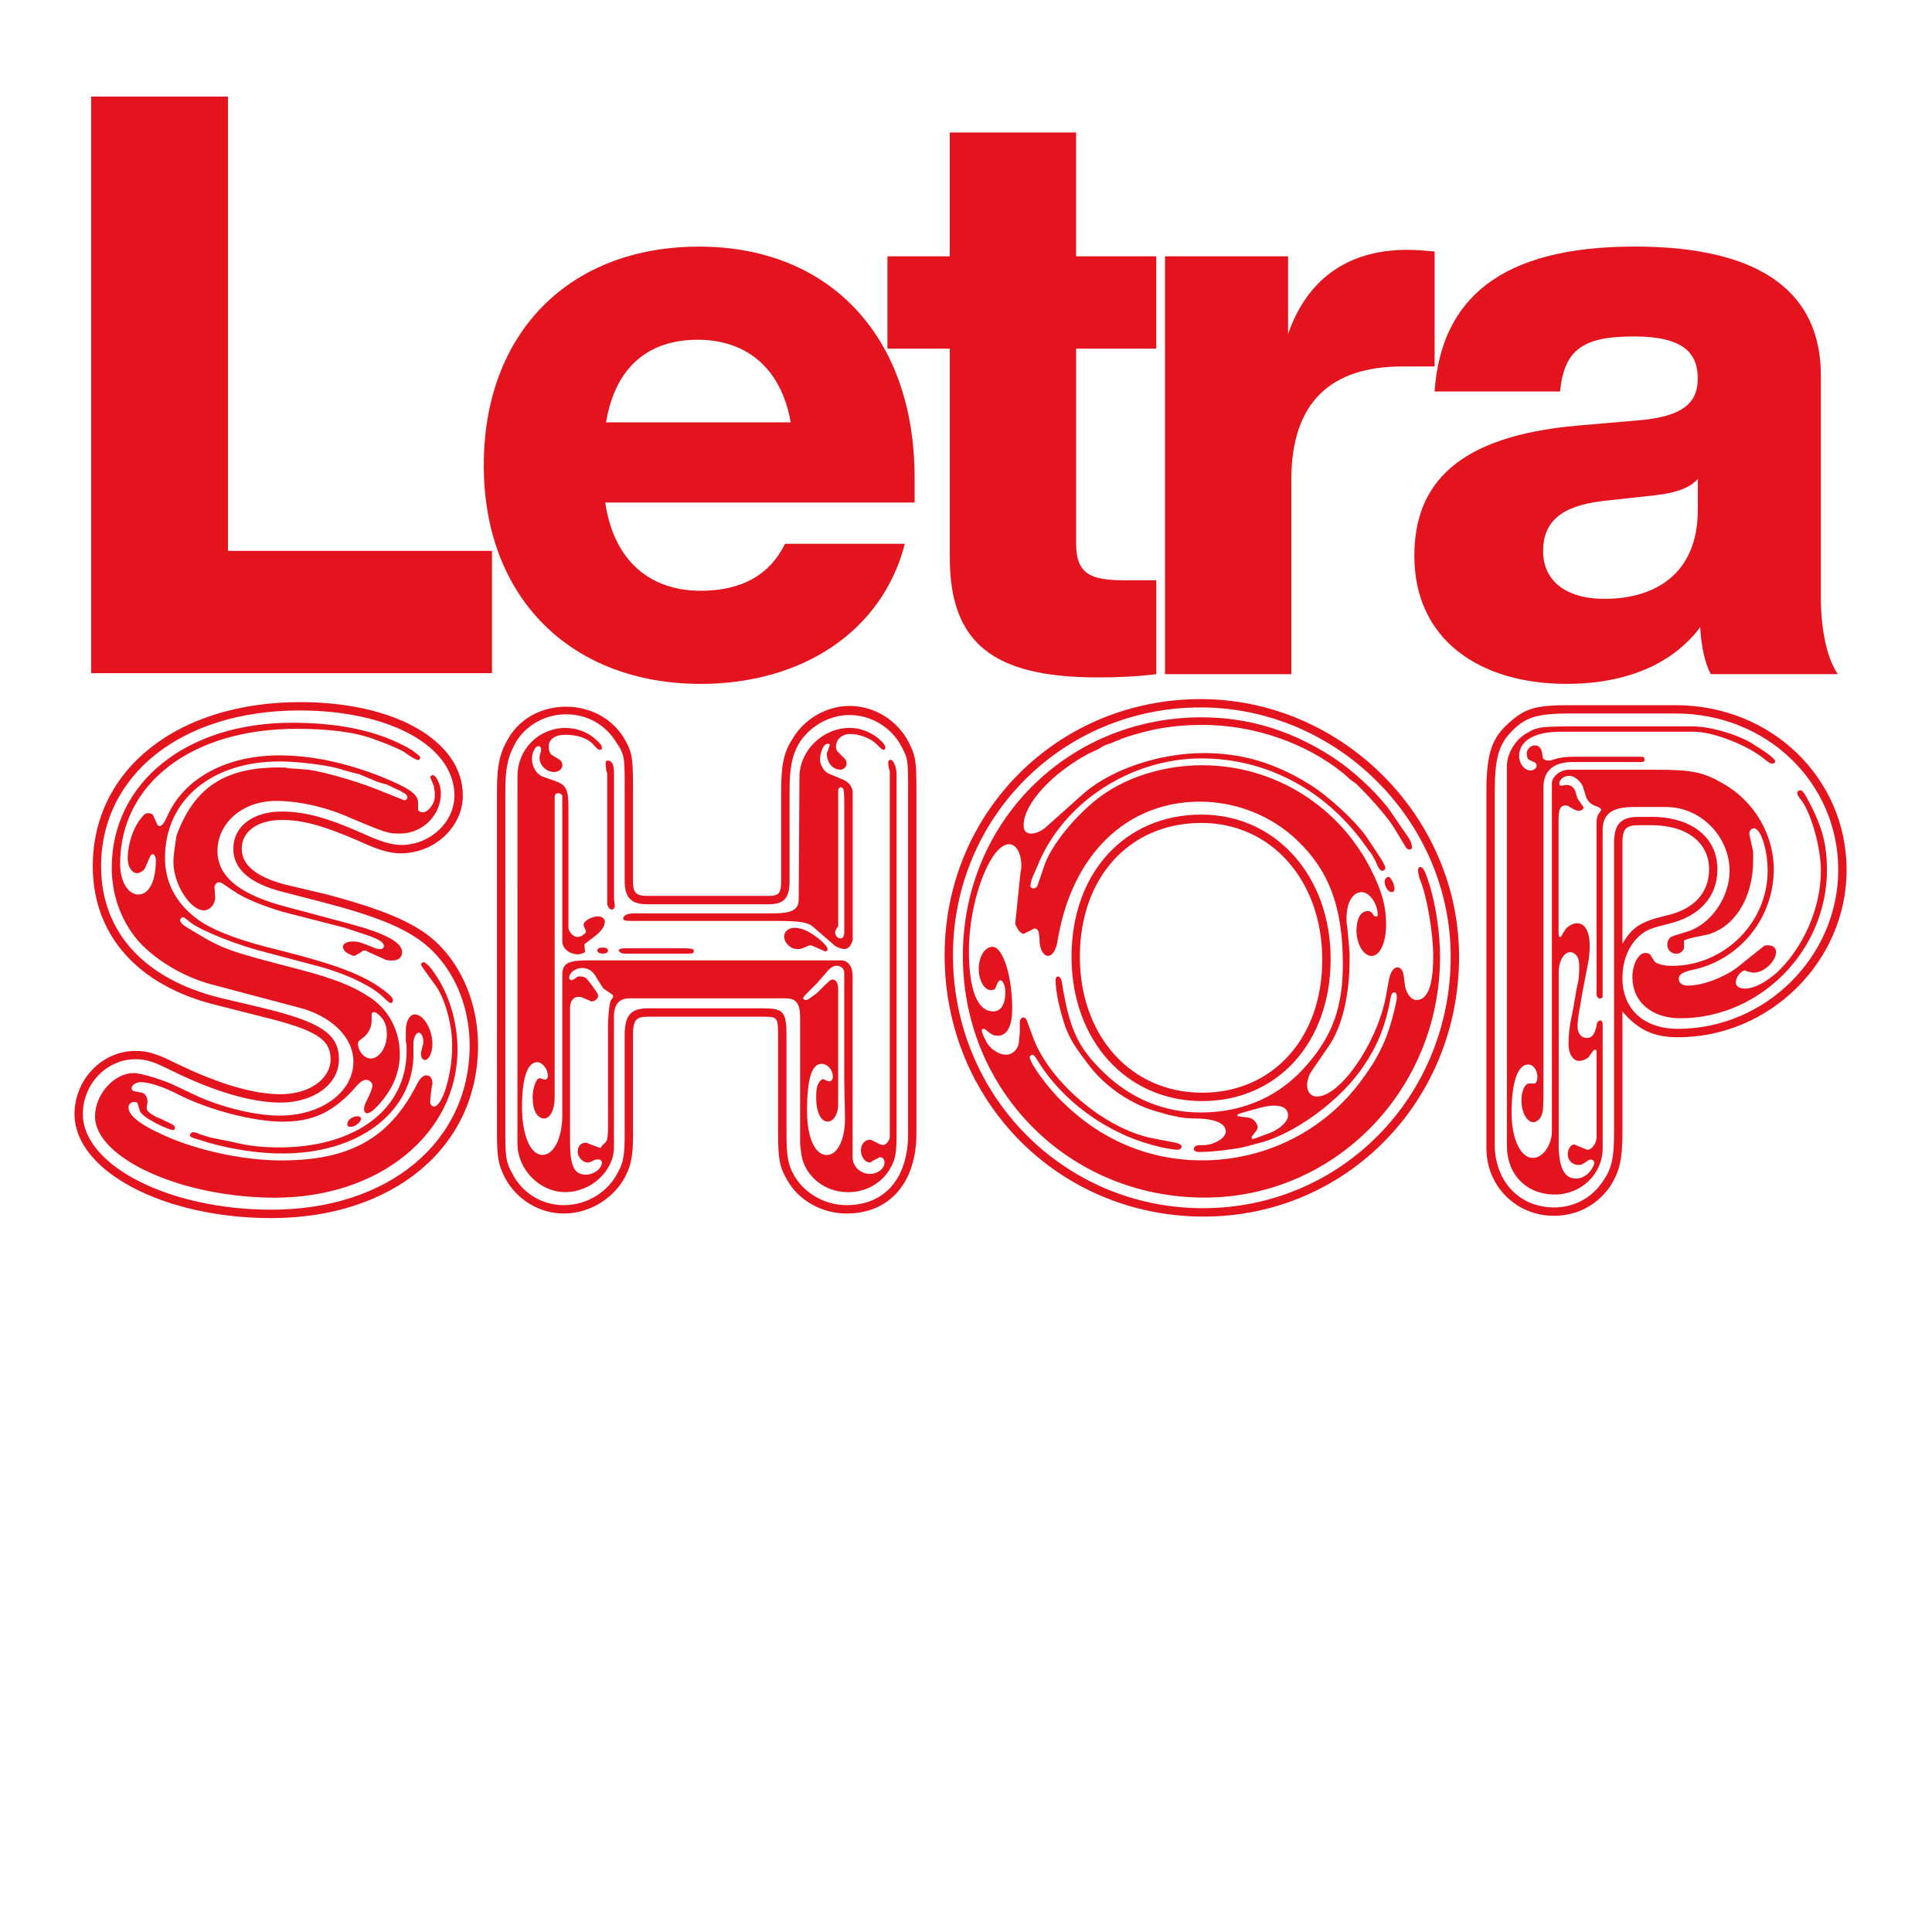
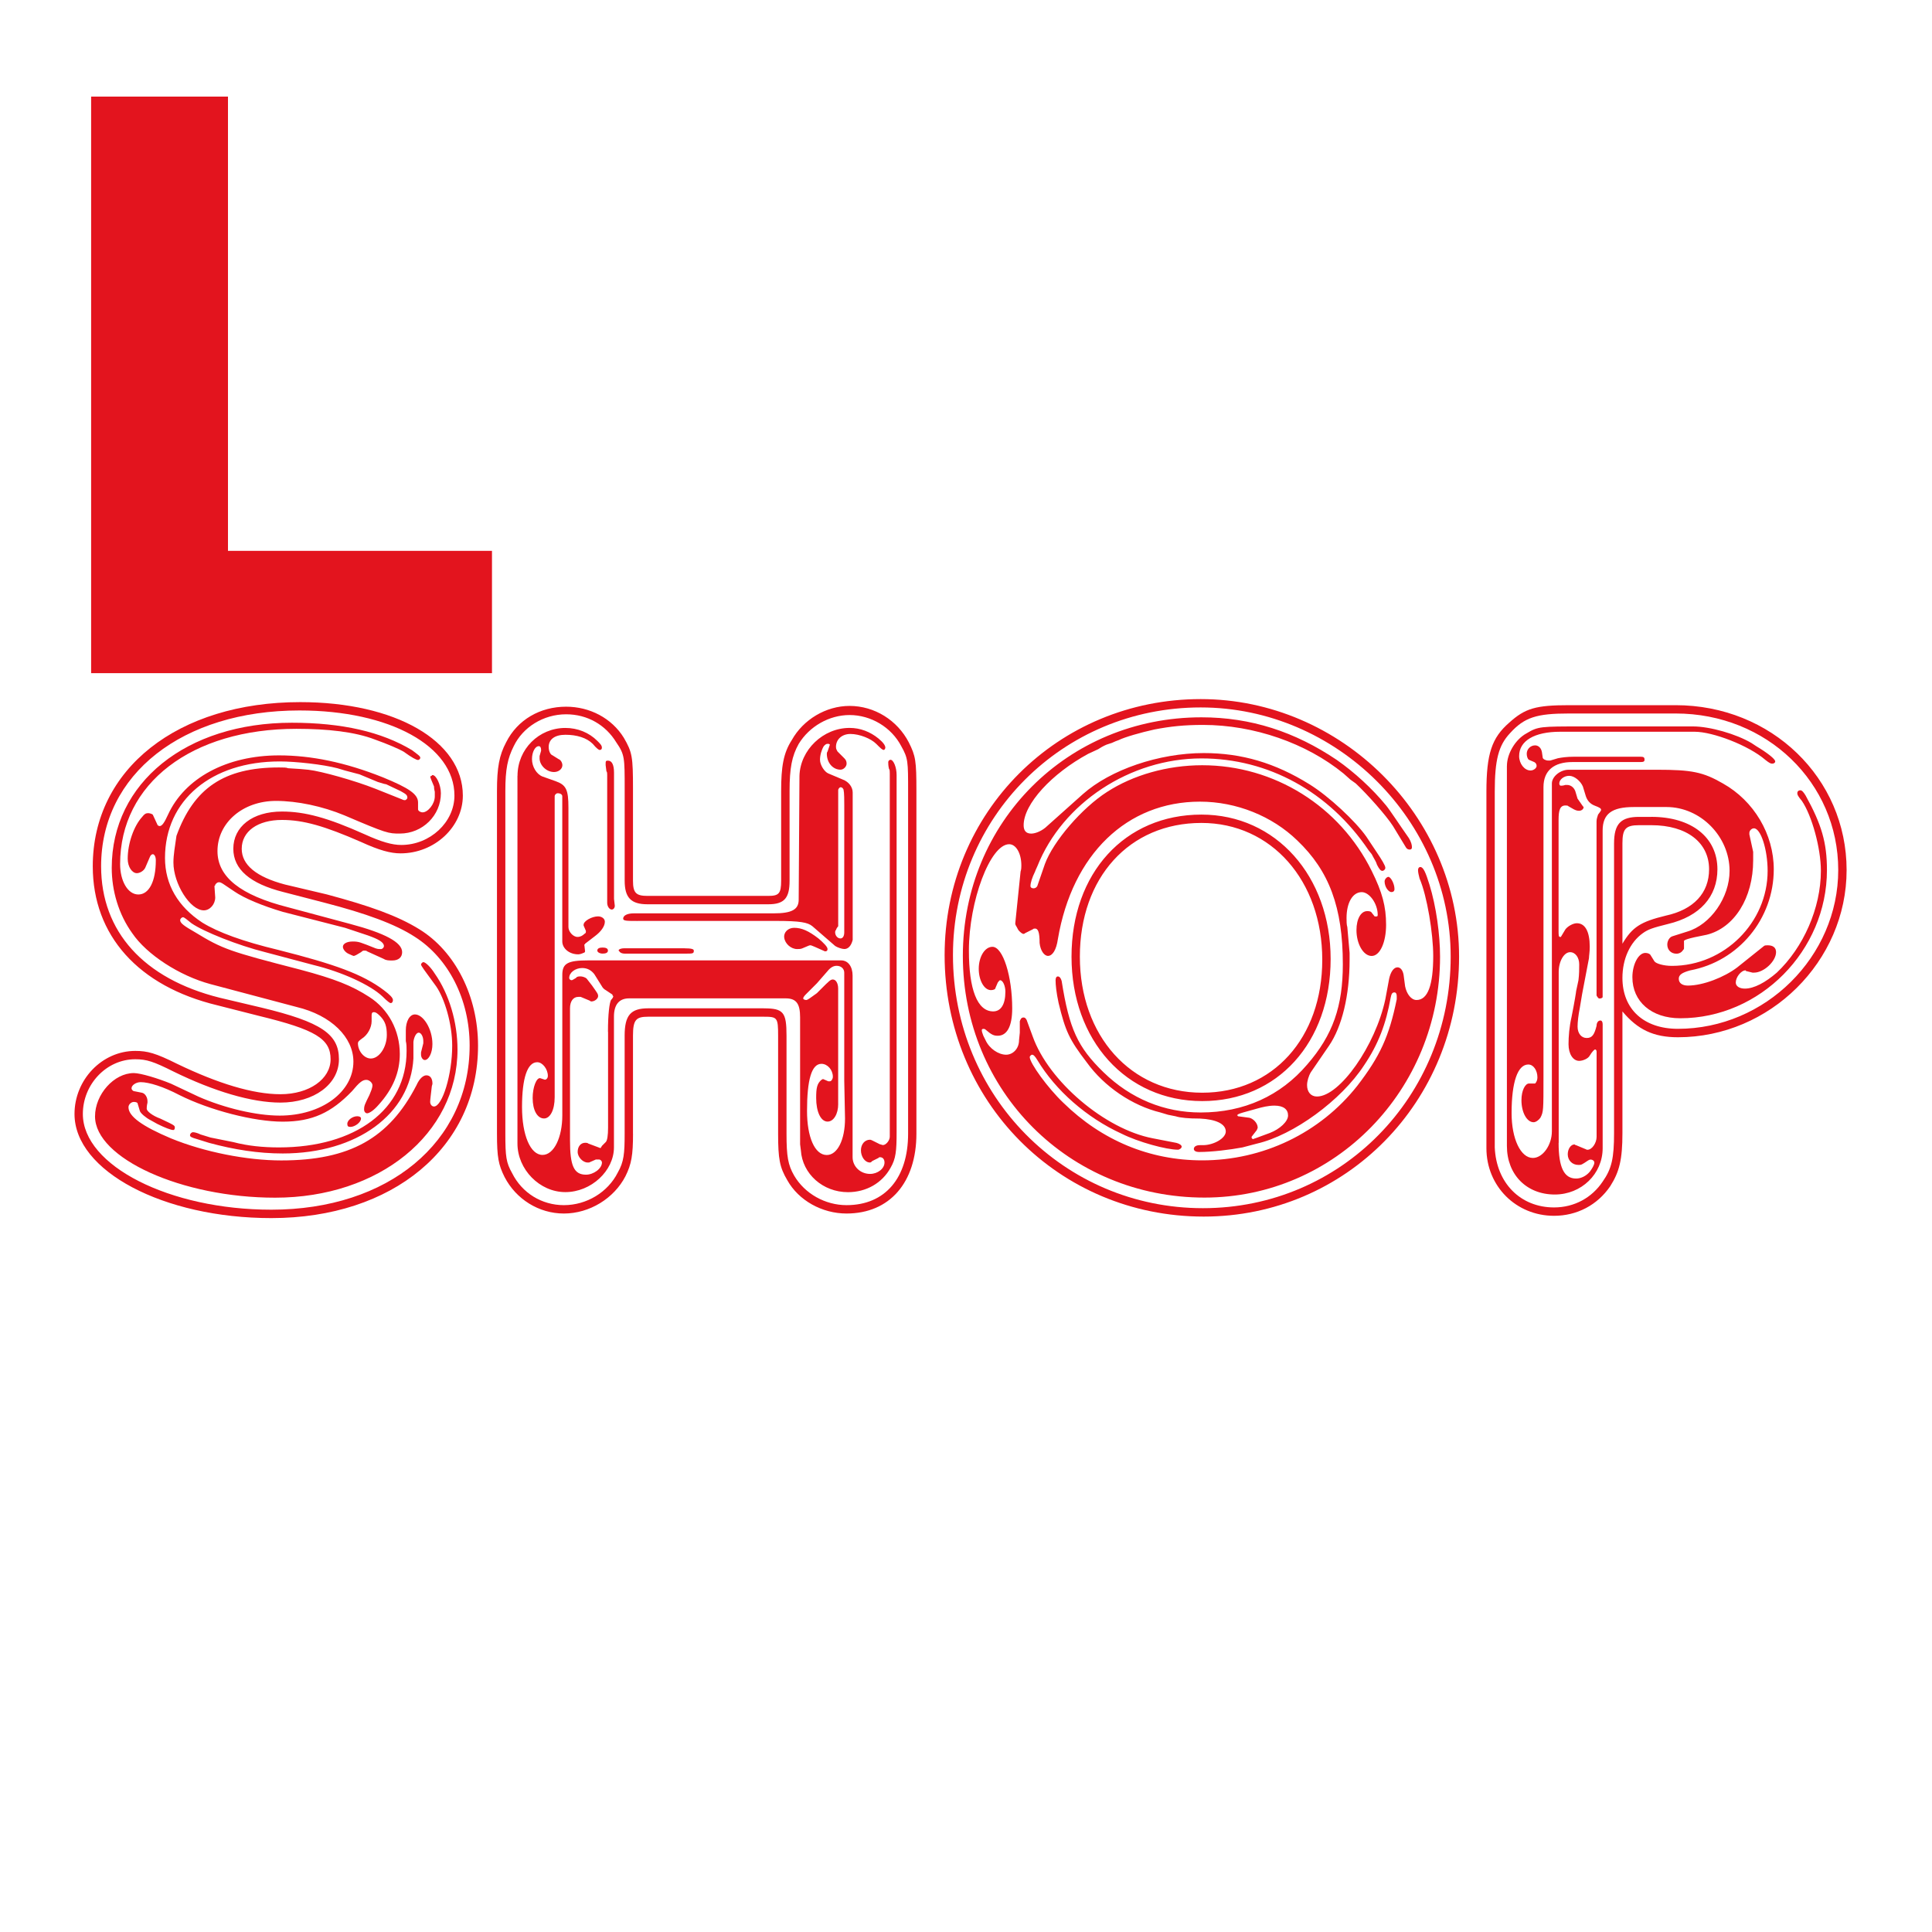
<svg xmlns="http://www.w3.org/2000/svg" version="1.1" id="Layer_1" x="0px" y="0px" viewBox="0 0 600 600" style="enable-background:new 0 0 600 600;" xml:space="preserve">
  <style type="text/css">
	.st0{fill:#E3141E;}
	.st1{fill:none;}
</style>
  <g>
    <g>
      <g>
        <path class="st0" d="M152.79,171.08v37.97H28.3V30h42.5v141.08H152.79z" />
-         <path class="st0" d="M284.03,156.06h-96.07c2.77,18.61,14.33,27.41,29.68,27.41c13.08,0,21.63-5.28,26.15-14.59h37.22     c-7.04,27.41-32.19,43.51-63.37,43.51c-40.24,0-67.4-26.66-67.4-67.9c0-40.99,26.41-67.9,66.9-67.9s66.9,27.92,66.9,71.67V156.06     z M188.21,131.16h57.34c-2.77-16.1-13.08-25.65-28.92-25.65C202.29,105.51,191.23,113.05,188.21,131.16z" />
-         <path class="st0" d="M334.2,108.27v60.61c0,9.56,4.78,11.32,14.84,11.32h10.06v29.17c-6.04,0.75-12.32,1.01-18.11,1.01     c-32.44,0-46.02-10.56-46.02-37.22v-64.88H275.6V79.6h19.36V41.13h39.23V79.6h24.9v28.67H334.2z" />
-         <path class="st0" d="M445.54,78.1v35.71h-10.06c-21.88,0-34.45,10.81-34.45,35.21v60.36h-39.23V79.6h38.23v24.14     c5.53-16.1,17.6-26.15,36.97-26.15C440,77.59,442.77,77.84,445.54,78.1z" />
-         <path class="st0" d="M531.29,209.37c-1.76-3.27-3.02-8.8-3.27-14.59c-8.3,11.07-22.38,17.6-41.5,17.6     c-27.16,0-47.28-13.83-47.28-39.73c0-22.38,13.33-37.22,50.8-40.49l20.37-1.76c11.07-1.26,16.85-4.53,16.85-12.83     c0-7.8-4.28-13.08-19.87-13.08c-15.34,0-21.63,3.77-22.89,17.1h-38.98c2.01-28.67,20.37-45.02,62.12-45.02     c40.74,0,57.84,15.34,57.84,39.99v68.91c0,9.56,1.76,18.86,5.28,23.89H531.29z M527.27,158.32v-9.56     c-2.77,3.02-7.04,4.28-13.08,5.03l-16.1,1.76c-13.33,1.51-18.86,6.54-18.86,15.59s6.79,14.84,19.11,14.84     C513.43,185.98,527.27,178.69,527.27,158.32z" />
      </g>
    </g>
    <rect y="0" class="st1" width="600" height="600" />
  </g>
  <g>
    <path class="st0" d="M84.26,378.29c-33.51,0-61.12-14.63-61.12-32.33c0-10.62,8.5-19.59,18.88-19.59c3.78,0,6.37,0.71,12.98,4.01   c12.74,6.14,23.6,9.44,32.09,9.44c8.97,0,15.58-4.72,15.58-10.86c0-6.37-4.72-9.2-22.18-13.45l-12.98-3.3   c-24.54-5.9-38.7-21.71-38.7-43.19c0-30.21,26.43-50.97,64.43-50.97c29.5,0,50.5,12.04,50.5,29.03c0,9.68-8.73,17.94-19.35,17.94   c-3.07,0-6.61-0.94-12.27-3.54c-11.33-4.96-17.94-6.84-24.54-6.84c-7.55,0-12.51,3.54-12.51,8.97c0,4.96,4.48,8.73,13.45,11.09   l12.98,3.07c13.22,3.54,21.95,6.61,28.79,10.86c11.09,6.84,18.17,20.77,18.17,36.11C148.45,356.34,122.02,378.29,84.26,378.29z    M87.56,252.03c7.08,0,14.16,1.89,25.72,7.08c5.19,2.36,8.5,3.3,11.33,3.3c8.97,0,16.52-7.08,16.52-15.34   c0-15.34-20.06-26.43-48.14-26.43c-36.34,0-61.59,19.82-61.59,48.38c0,20.29,13.22,34.93,36.81,40.83l12.98,3.07   c18.64,4.48,24.07,8.26,24.07,16.05c0,7.79-7.79,13.45-18.17,13.45c-8.97,0-20.77-3.54-33.28-9.68c-6.14-3.07-8.26-3.78-11.8-3.78   c-8.97,0-16.28,7.79-16.28,16.99c0,16.05,26.9,29.73,58.53,29.73c36.34,0,61.59-21,61.59-50.97c0-14.4-6.61-27.14-16.99-33.75   c-6.14-4.01-15.34-7.32-28.08-10.62l-12.74-3.3c-10.38-2.6-15.58-7.08-15.58-13.45C72.46,256.75,78.36,252.03,87.56,252.03z    M86.62,238.34c1.42,0,2.36,0,2.83,0.24l3.78,0.24l2.6,0.24c4.01,0.47,14.16,3.3,20.77,5.9l8.26,3.3c0.47,0.24,0.71,0.24,0.94,0.24   c0.24,0,0.71-0.47,0.71-0.71c0-0.94-0.47-1.18-2.12-2.12l-4.48-2.12c-0.24,0-1.18-0.24-2.6-0.71l-5.66-2.36l-4.48-1.18l-2.36-0.71   c-4.48-1.18-12.98-2.12-17.94-2.12c-21.24,0-35.63,12.04-35.63,29.97c0,8.26,4.01,15.1,11.56,20.06c4.96,3.07,12.74,5.9,23.6,8.5   c17.7,4.48,26.2,7.55,32.8,12.51c1.89,1.42,2.83,2.36,2.83,3.07c0,0.47-0.24,0.94-0.71,0.94c-0.24,0-0.94-0.47-2.6-2.12   c-3.78-3.54-12.51-7.55-21.24-9.68l-15.1-4.01c-8.5-2.12-19.12-6.37-22.89-8.97c-1.42-1.18-2.36-1.89-2.6-1.89   c-0.47,0-0.94,0.47-0.94,0.94c0,0.94,1.42,1.89,4.72,3.78c8.5,5.19,10.62,5.9,32.57,11.56c10.62,2.83,16.05,4.96,21.48,8.5   c5.9,3.78,9.44,10.38,9.44,17.7c0,5.66-2.12,10.86-6.61,15.81c-1.42,1.65-2.83,2.6-3.54,2.6c-0.47,0-0.94-0.47-0.94-1.18   c0-1.18,0.24-1.65,1.65-4.48c0.47-1.18,0.94-2.12,0.94-3.07c0-0.71-0.94-1.65-1.89-1.65c-1.18,0-2.12,0.71-4.48,3.54   c-6.37,6.61-12.27,9.44-21.48,9.44c-8.97,0-22.66-3.54-32.09-8.26c-4.96-2.6-9.44-4.01-12.04-4.01c-1.42,0-2.83,0.94-2.83,1.89   c0,0.47,0.47,0.94,0.94,0.94l2.36,0.47c0.94,0.24,1.65,1.42,1.65,2.6c0,0,0,0.24,0,0.47c-0.24,0.94-0.24,1.65-0.24,1.89   c0,0.71,1.65,2.12,4.25,3.07c4.48,2.12,4.48,2.12,4.48,2.83c0,0.47-0.24,0.71-0.47,0.71c-0.71,0-2.6-0.71-4.96-1.89l-2.12-1.18   c-1.42-0.71-3.07-2.12-3.3-2.83l-0.71-2.36c0-0.24-0.47-0.47-1.18-0.47s-1.65,0.71-1.65,1.65c0,2.83,4.25,5.9,13.21,9.68   c10.38,4.25,23.6,6.84,34.22,6.84c21.24,0,33.51-6.84,42.01-23.36c0.94-2.12,2.12-3.07,3.07-3.07c1.18,0,1.89,0.94,1.89,2.6   c0,0.24-0.24,0.71-0.24,1.18c-0.24,2.12-0.47,3.78-0.47,4.48s0.47,1.42,1.18,1.42c2.6,0,5.66-9.91,5.66-18.88   c0-6.84-2.36-14.63-4.96-18.41c-3.78-5.19-4.72-6.37-4.72-6.84c0-0.24,0.47-0.71,0.71-0.71c0.71,0,2.36,1.65,3.54,3.54   c4.48,6.37,7.08,15.1,7.08,23.6c0,26.2-24.31,46.02-56.64,46.02c-29.03,0-55.93-12.27-55.93-25.25c0-6.84,5.9-13.45,12.04-13.45   c2.12,0,7.55,1.65,11.56,3.3l8.5,4.01c8.02,3.54,17.94,5.9,25.25,5.9c12.98,0,22.89-7.32,22.89-16.76c0-7.55-6.84-14.4-17.7-16.99   l-26.67-7.08c-9.68-2.6-19.82-9.2-24.31-15.81c-4.25-5.9-6.37-13.22-6.37-20.3c0-26.43,23.13-45.07,55.93-45.07   c15.58,0,27.85,2.83,37.29,8.5c1.89,1.42,2.6,1.89,2.6,2.36s-0.47,0.71-0.71,0.71c-0.47,0-1.89-0.71-4.48-2.6   c-1.18-0.71-4.96-2.36-8.97-3.78c-6.14-2.36-14.63-3.3-24.31-3.3c-32.57,0-54.75,16.99-54.75,42.01c0,5.19,2.36,9.44,5.66,9.44   s5.43-4.01,5.43-10.62c0-1.18-0.47-1.89-0.94-1.89c-0.24,0-0.71,0.24-0.94,0.94l-1.42,3.3c-0.47,0.94-1.65,1.65-2.6,1.65   c-1.42,0-2.83-1.89-2.83-4.48c0-4.72,1.89-10.15,4.48-12.98c0.71-0.94,1.18-1.18,1.89-1.18c0.47,0,1.18,0.24,1.42,0.47l1.42,3.07   c0,0.24,0.47,0.47,0.71,0.47c0.71,0,1.42-0.94,2.6-3.54c5.19-11.33,18.17-18.41,34.46-18.41c9.91,0,20.53,2.12,32.33,6.84   c8.02,3.3,10.86,5.19,10.86,7.79v2.12c0,0.47,0.71,0.94,1.42,0.94c1.65,0,3.78-2.6,3.78-4.96c0-0.47,0-0.94,0-1.42   c-0.24-0.94-0.24-1.42-0.24-1.65c-0.71-1.65-1.18-2.83-1.18-3.07c0,0,0.24-0.24,0.47-0.24c0-0.24,0.24-0.24,0.24-0.24   c1.18,0,2.6,3.07,2.6,5.66c0,6.84-5.66,12.51-12.74,12.51c-3.54,0-4.01,0-17.23-5.66c-6.84-2.83-14.63-4.48-21.24-4.48   c-10.38,0-18.17,6.84-18.17,15.58c0,8.02,7.08,13.69,21.95,17.46l19.35,5.19c10.62,2.83,16.05,5.66,16.05,8.73   c0,1.65-1.18,2.6-3.07,2.6c-0.94,0-1.89,0-2.6-0.47l-5.19-2.36c-0.24-0.24-0.47-0.24-0.94-0.24c-0.24,0-0.47,0-0.94,0.47   c-1.18,0.71-1.89,1.18-2.36,1.18c0,0-0.71-0.24-1.65-0.71c-0.94-0.47-1.65-1.42-1.65-2.12c0-0.94,1.18-1.65,3.07-1.65   c1.89,0,2.36,0.24,7.08,2.12c0.71,0.24,1.18,0.24,1.65,0.24c0.47,0,0.94-0.47,0.94-0.94c0-1.18-1.65-2.12-4.96-3.3l-7.08-2.36   l-19.35-4.96c-6.37-1.89-12.04-4.25-15.1-6.37c-3.54-2.36-4.01-2.83-4.72-2.83c-0.47,0-0.71,0.24-0.94,0.47   c-0.24,0.24-0.24,0.24-0.24,0.47c-0.24,0.24-0.24,0.24-0.24,0.24l0.24,3.54c0,2.12-1.65,4.01-3.54,4.01   c-4.25,0-9.44-8.26-9.44-14.87c0-2.36,0.47-4.96,0.94-8.26C60.19,244.72,69.63,238.34,86.62,238.34z M59.95,351.62   c0.47,0,1.42,0.24,2.36,0.71c0.71,0.24,1.65,0.47,3.07,0.94l7.08,1.42c4.48,1.18,9.2,1.65,14.16,1.65   c23.83,0,39.65-11.8,39.65-29.97c0-0.94,0-2.12-0.24-3.07v-2.36c0-0.24,0-0.71,0-0.94c0-2.83,1.18-4.96,2.83-4.96   c2.6,0,5.43,4.48,5.43,9.2c0,2.83-1.18,4.96-2.36,4.96c-0.71,0-1.18-0.94-1.18-1.65c0-0.24,0-0.47,0-0.71l0.71-2.83   c0-0.24,0-0.47,0-0.71c0-1.42-0.71-2.6-1.42-2.6s-1.42,1.18-1.65,2.83v5.19c-0.94,17.23-17.46,29.5-40.59,29.5   c-7.55,0-15.1-1.18-22.89-3.3l-3.78-1.18c-1.65-0.47-2.12-0.71-2.12-1.18S59.48,351.62,59.95,351.62z M107.86,349.02   c0-1.18,1.65-2.36,3.07-2.36c0.71,0,1.18,0.24,1.18,0.71c0,1.18-1.89,2.6-3.3,2.6C108.1,349.97,107.86,349.73,107.86,349.02z    M120.13,321.41c0-2.6-0.47-4.25-2.12-5.9c-0.94-0.94-1.42-1.18-1.89-1.18c-0.47,0-0.71,0.24-0.71,0.94c0,0,0,0.24,0,0.47   c0,0.47,0,0.94,0,1.42c0,1.89-1.18,4.25-3.07,5.43c-0.94,0.71-1.18,0.94-1.18,1.42c0,2.36,1.89,4.72,4.01,4.72   C117.77,328.73,120.13,325.19,120.13,321.41z" />
    <path class="st0" d="M196.59,352.09c0,6.61-0.47,9.44-2.36,13.22c-3.54,6.84-11.09,11.56-19.12,11.56   c-7.79,0-14.87-4.48-18.41-11.33c-1.89-3.78-2.36-6.14-2.36-13.45V245.66c0-7.32,0.71-11.09,2.83-15.1   c3.54-7.08,10.62-11.09,18.64-11.09c7.32,0,14.16,3.54,17.94,9.68c2.6,4.48,2.83,5.9,2.83,15.81v28.55c0,3.78,0.94,4.72,4.48,4.72   h37.52c3.3,0,4.01-0.71,4.01-4.72v-27.85c0-7.55,0.71-11.8,3.3-15.81c3.54-6.37,10.62-10.62,17.94-10.62   c7.79,0,14.87,4.48,18.41,11.33c2.12,4.25,2.36,5.66,2.36,15.1v106.43c0,15.1-8.26,24.78-21.71,24.78   c-7.55,0-14.87-4.01-18.41-10.38c-2.36-4.01-2.83-6.61-2.83-14.4v-30.44c0-5.66-0.24-5.9-4.48-5.9h-35.87   c-3.78,0-4.72,0.94-4.72,5.9V352.09z M237.18,313.15c6.14,0,7.08,1.18,7.08,8.5v30.44c0,7.08,0.47,9.68,2.36,12.98   c3.3,5.66,9.68,9.2,16.28,9.2c12.04,0,19.12-8.5,19.12-22.18V245.66c0-9.2,0-10.15-2.12-13.92c-3.07-5.9-9.44-9.68-16.05-9.68   c-6.37,0-12.51,3.54-15.81,8.97c-2.12,3.78-2.83,7.55-2.83,14.63v27.85c0,5.43-1.65,7.32-6.61,7.32h-37.52   c-5.19,0-7.08-2.12-7.08-7.32v-28.55c0-9.68,0-10.62-2.6-14.4c-3.3-5.43-8.97-8.73-15.58-8.73c-7.08,0-13.45,4.01-16.28,9.91   c-1.89,3.78-2.6,7.08-2.6,13.92v106.43c0,7.08,0.24,8.97,2.12,12.27c3.07,6.14,9.2,9.91,16.05,9.91c7.08,0,13.69-4.01,16.76-10.15   c1.89-3.3,2.12-5.9,2.12-12.04v-30.44c0-6.37,1.89-8.5,7.32-8.5H237.18z M160.72,240.94c0-8.26,6.61-14.87,14.87-14.87   c3.78,0,7.32,1.42,9.91,4.01c0.94,0.94,1.42,1.42,1.42,2.12c0,0.47-0.24,0.71-0.71,0.71c-0.24,0-0.94-0.47-2.12-1.89   c-1.89-1.89-4.96-2.83-8.5-2.83c-3.3,0-5.19,1.42-5.19,3.78c0,1.18,0.47,2.36,1.18,2.6l1.89,1.18c0.71,0.24,1.18,1.18,1.18,1.89   c0,1.18-1.18,2.12-2.6,2.12c-2.36,0-4.48-2.12-4.48-4.25c0-0.24,0-0.47,0-0.71l0.47-1.65c0,0,0,0,0-0.24   c0-0.71-0.24-1.18-0.71-1.18c-1.18,0-2.12,1.89-2.12,4.01c0,2.36,1.42,4.72,3.3,5.43l4.01,1.42c3.3,1.18,4.01,2.6,4.01,8.26v37.05   c0,1.42,1.42,3.07,2.83,3.07c0.94,0,1.65-0.47,2.12-0.94c0.47-0.24,0.47-0.47,0.47-0.71v-0.24l-0.71-1.65c0,0,0,0,0-0.24   c0-1.18,2.6-2.6,4.48-2.6c1.18,0,2.12,0.71,2.12,1.65c0,1.42-1.18,3.07-3.07,4.48l-3.07,2.36c0,0.24-0.24,0.24-0.24,0.24l0.24,2.12   c0,0.24-0.24,0.47-0.47,0.47c-0.47,0.24-1.18,0.47-1.65,0.47c-2.83,0-4.96-1.89-4.96-4.01v-45.08c0-0.47-0.47-0.94-1.42-0.94   c-0.47,0-0.94,0.47-0.94,0.94v93.45c0,4.01-1.42,6.61-3.3,6.61c-2.12,0-3.54-2.6-3.54-6.37c0-3.3,1.18-6.37,2.36-6.14l1.42,0.47   c0.47,0,0.94-0.47,0.94-1.18c0-2.12-1.65-4.25-3.3-4.25c-3.07,0-4.72,4.96-4.72,13.92c0,8.73,2.6,14.87,6.37,14.87   c3.54,0,6.14-5.43,6.14-12.27v-43.66c0-3.54,1.65-4.48,8.02-4.48h78.59c2.12,0,3.54,1.89,3.54,4.72v56.4   c0,2.83,2.36,5.19,5.43,5.19c2.36,0,4.48-1.65,4.48-3.54c0-0.94-0.47-1.65-1.42-1.65c-0.24,0-0.24,0-0.47,0.24l-1.89,0.94   c-0.24,0.24-0.47,0.47-0.71,0.47c-1.65,0-2.83-1.89-2.83-3.78s1.18-3.3,2.83-3.3c0.24,0,0.71,0.24,0.71,0.24l2.36,1.18   c0.24,0,0.71,0.24,0.94,0.24c0.94,0,2.12-1.42,2.12-2.6v-3.3v-109.5c0-0.71,0-1.18-0.24-1.42c-0.24-0.94-0.24-1.65-0.24-2.12   c0-0.24,0.24-0.71,0.71-0.71c0.94,0,1.89,2.36,1.89,4.72v105.96v1.89v3.07c0,5.9-0.24,8.26-1.89,11.09   c-2.6,4.72-7.55,7.55-13.21,7.55c-7.79,0-14.16-5.66-14.63-12.98l-0.24-1.89v-2.6v-36.82c0-4.25-1.18-5.9-4.48-5.9h-48.61   c-3.07,0-4.72,1.89-4.72,5.66v40.59c0,7.32-7.08,13.92-15.1,13.92c-8.02,0-14.87-7.08-14.87-15.1V240.94z M188.81,320.47   c0-5.66,0.47-8.97,0.94-9.91c0.47-0.47,0.71-0.94,0.71-1.18c0,0,0,0-0.24-0.24c0-0.24,0-0.24,0-0.24l-2.12-1.42   c-0.47-0.24-0.94-0.71-1.18-1.18l-2.36-3.78c-0.94-1.18-2.12-1.89-3.78-1.89c-2.12,0-4.01,1.42-4.01,3.07   c0,0.47,0.47,0.71,0.71,0.71c0.24,0,0.24,0,1.42-0.71c0.24-0.47,0.94-0.47,1.42-0.47c0.47,0,1.42,0.24,1.89,0.71l1.65,2.12   c1.65,2.36,1.89,2.6,1.89,3.3s-0.94,1.65-2.12,1.65c-0.24,0-0.47-0.24-0.47-0.24l-2.83-1.18c-0.24,0-0.24,0-0.71,0   c-1.65,0-2.6,1.42-2.6,3.54v41.06c0,7.79,1.18,10.62,4.96,10.62c2.36,0,4.96-1.89,4.96-3.78c0-0.47-0.47-0.94-0.94-0.94   c-0.24,0-0.71,0-0.94,0l-2.12,0.94c0,0-0.24,0-0.47,0c-1.42,0-3.07-1.65-3.07-3.3c0-1.65,0.94-2.83,2.36-2.83   c0.24,0,0.71,0,0.94,0.24l3.78,1.42c0,0,0.24-0.24,0.47-0.71l1.18-1.18c0.47-0.47,0.71-2.12,0.71-4.48V320.47z M187.15,294.27   c0.94,0,1.65,0.24,1.65,0.94s-0.71,0.94-1.65,0.94c-0.94,0-1.65-0.47-1.65-0.94C185.5,294.51,186.21,294.27,187.15,294.27z    M190.69,279.17l0.24,2.12c0,0.71-0.47,1.18-0.94,1.18c-0.71,0-1.42-0.94-1.42-2.12V240.7c0-0.47,0-0.94-0.24-1.18l-0.24-1.89   c0,0,0-0.24,0-0.47c0-0.71,0-0.94,0.71-0.94c1.18,0,1.89,1.18,1.89,3.78V279.17z M212.64,294.51c2.12,0,2.83,0.24,2.83,0.71   c0,0.94-0.24,0.94-2.83,0.94H194c-0.71,0-1.42-0.24-1.65-0.71c-0.24-0.24-0.24-0.24-0.24-0.24c0-0.47,0.94-0.71,1.65-0.71H212.64z    M198.01,286.01c-3.3,0-4.48,0-4.48-0.71c0-0.94,1.18-1.65,3.3-1.65h43.42c5.66,0,7.79-1.18,7.79-4.25l0.24-38.47   c0.24-8.02,7.32-14.87,15.58-14.87c3.3,0,6.37,1.18,8.97,3.3c1.42,1.18,2.12,2.12,2.12,2.83c0,0.24-0.24,0.71-0.47,0.71   c-0.47,0-0.94-0.47-2.36-1.89c-1.65-1.65-5.19-3.07-8.02-3.07c-2.6,0-4.48,1.65-4.48,4.01c0,0.71,0.24,0.94,0.47,1.42l2.12,2.12   c0.47,0.47,0.71,0.94,0.71,1.65c0,0.94-0.94,1.89-1.89,1.89c-2.36,0-4.25-2.12-4.25-4.96c0-0.47,0.24-0.71,0.24-0.71l0.71-2.12   c0,0-0.24-0.24-0.47-0.24h-0.24c-0.47,0-0.71,0.24-1.18,0.71c-0.71,1.18-1.18,2.83-1.18,4.25c0,1.65,1.42,3.78,2.6,4.25l4.48,1.89   c1.89,0.71,3.07,2.36,3.07,4.01v38.47v7.32c-0.47,1.89-1.42,2.83-2.6,2.83c-0.71,0-2.12-0.47-2.83-0.94l-7.08-6.14   c-1.42-1.18-3.78-1.65-11.33-1.65H198.01z M246.62,288.14c2.36,0,4.48,0.94,7.55,3.3c1.65,1.42,2.83,2.6,2.83,3.3   c0,0.47-0.24,0.71-0.71,0.71c-0.24,0,0,0-3.3-1.42c-0.71-0.24-0.94-0.47-1.42-0.47c-0.24,0-1.18,0.47-2.36,0.94   c-0.47,0.24-1.18,0.24-1.65,0.24c-1.89,0-3.78-1.65-4.01-3.54C243.32,289.55,244.74,288.14,246.62,288.14z M260.31,342.89   c0,3.07-1.42,5.43-3.3,5.43c-2.12,0-3.54-3.07-3.54-7.32c0-3.07,0.24-4.48,1.65-5.66l0.47-0.24l1.65,0.71c0.24,0,0.24,0,0.47,0   c0.47,0,0.94-0.71,0.94-1.42c0-2.12-1.65-4.01-3.54-4.01c-3.07,0-4.48,4.96-4.48,14.63c0,8.02,2.36,13.69,6.14,13.69   c3.3,0,5.66-4.72,5.66-11.33l-0.24-11.8v-33.51c0-1.18-0.94-2.12-2.36-2.12c-0.94,0-1.89,0.47-2.83,1.65l-3.3,3.78   c-0.24,0.24-1.42,1.42-3.07,3.07c-0.71,0.71-1.18,1.18-1.18,1.65c0,0.24,0.47,0.47,0.94,0.47c0.24,0,0.71-0.24,1.65-0.94l1.65-1.18   c0.47-0.47,0.94-0.94,1.42-1.42c2.36-2.36,2.83-2.83,3.54-2.83c0.94,0,1.65,1.18,1.65,2.83V342.89z M262.2,254.63   c0-7.79,0-8.02-0.24-9.44c-0.24-0.47-0.47-0.71-0.94-0.71c-0.24,0-0.71,0.47-0.71,0.94v42.24c0,0-0.47,0.47-0.71,1.18   c-0.24,0.24-0.24,0.47-0.24,0.71c0,0.94,0.71,1.89,1.65,1.89c0.71,0,1.18-0.71,1.18-1.89V254.63z" />
    <path class="st0" d="M373.83,377.82c-45.07,0-80.47-35.87-80.47-81.18c0-44.37,35.16-79.53,79.53-79.53   c43.66,0,80.24,36.34,80.24,80C453.12,342.18,417.96,377.82,373.83,377.82z M372.88,219.7c-42.95,0-76.93,34.22-76.93,76.93   c0,43.66,34.46,78.58,77.64,78.58c42.95,0,76.93-34.69,76.93-78.11C450.53,254.86,415.13,219.7,372.88,219.7z M299.02,296.87   c0-41.53,32.57-74.1,74.1-74.1c15.34,0,29.03,4.48,42.01,13.22c5.43,3.78,11.09,8.97,15.34,14.16c1.18,1.42,4.25,6.14,7.08,10.15   c0.71,1.18,0.94,2.12,0.94,2.83c0,0.47-0.23,0.71-0.71,0.71s-0.94-0.24-1.18-0.71l-4.01-6.61c-2.12-3.3-8.02-9.91-11.56-13.22   l-1.65-1.18l-2.12-1.89c-11.56-9.44-27.85-15.1-43.66-15.1c-5.9,0-10.15,0.47-15.1,1.42c-4.25,0.94-9.21,2.36-11.09,3.3   c-1.42,0.47-2.12,0.94-2.36,0.94l-1.42,0.47c0,0-1.18,0.47-2.6,1.42l-3.07,1.42c-11.33,6.14-20.06,15.58-20.06,22.18   c0,1.65,0.71,2.6,2.36,2.6c1.42,0,3.54-0.94,4.96-2.36l11.09-9.91c8.5-7.55,23.6-12.74,37.52-12.74c11.8,0,22.18,3.07,32.8,9.68   c6.13,3.78,14.39,11.56,17.7,16.28l3.3,4.96c1.42,2.12,2.6,4.01,2.6,4.72c0,0.47-0.47,0.94-0.94,0.94s-0.94-0.47-1.65-1.89   c-0.24-0.94-0.94-1.89-1.65-3.3l-0.95-1.18c-12.27-18.17-31.15-28.55-51.92-28.55c-22.18,0-43.19,13.92-50.97,33.51   c-0.47,0.94-0.71,1.65-0.71,1.65c-0.94,1.89-1.42,3.54-1.42,4.48c0,0.47,0.47,0.71,0.94,0.71c0.47,0,0.94-0.24,1.18-0.71l2.36-6.84   c2.6-7.08,11.56-17.46,19.35-22.42c8.02-5.19,18.64-8.26,29.5-8.26c22.42,0,42.71,12.74,52.63,32.8c3.3,6.61,4.48,11.09,4.48,16.75   c0,5.43-1.89,9.68-4.48,9.68c-2.6,0-4.72-3.78-4.72-8.02c0-3.54,1.42-5.9,3.3-5.9c0.47,0,1.18,0,1.42,0.47l0.94,1.18   c0.24,0,0.24,0,0.47,0c0.24,0,0.47,0,0.47-0.47c0-3.54-2.6-7.08-4.96-7.08c-2.83,0-4.72,3.3-4.72,8.02c0,0.94,0,2.12,0.24,2.83   l0.71,8.02c0,0.47,0,1.18,0,2.12c0,11.09-2.36,20.77-6.37,26.67l-5.66,8.26c-0.71,1.18-1.18,2.83-1.18,4.01   c0,2.12,1.18,3.54,3.07,3.54c7.08,0,18.17-15.81,21.24-30.21l1.18-6.37c0.47-2.12,1.42-3.54,2.6-3.54c0.94,0,1.65,0.94,1.89,2.36   l0.47,3.54c0.47,2.36,1.89,4.25,3.54,4.25c3.54,0,5.19-4.72,5.19-13.69c0-6.84-1.89-18.64-4.25-24.07   c-0.24-0.94-0.47-1.89-0.47-2.6c0-0.47,0.24-0.94,0.71-0.94c0.94,0,1.65,1.65,2.83,5.43c2.12,6.84,3.3,15.58,3.3,22.42   c0,41.3-32.57,74.81-73.16,74.81C332.06,371.92,299.02,338.88,299.02,296.87z M433.77,309.38c0-0.71-0.24-1.18-0.71-1.18   c-0.71,0-0.94,0.47-1.18,1.65c-1.42,8.02-3.78,14.4-8.26,21c-7.08,10.86-21.95,21.71-33.28,24.31l-4.48,1.18   c-3.78,0.71-9.44,1.42-13.45,1.42c-1.18,0-1.65-0.47-1.65-0.94c0-0.71,0.71-1.18,1.89-1.18h0.95c3.3,0,7.08-2.12,7.08-4.25   c0-2.36-3.07-3.78-8.03-4.01c-3.54,0-6.13-0.24-7.55-0.71l-2.36-0.47l-2.36-0.71c-8.73-2.12-17.46-8.02-22.89-15.58   c-5.43-7.08-6.61-9.68-8.73-18.41c-0.71-3.3-0.94-5.66-0.94-7.08c0-0.71,0.24-1.18,0.71-1.18c0.47,0,0.94,0.47,1.18,1.42   c2.36,14.87,4.96,20.53,12.98,28.32c8.5,8.26,18.88,12.51,30.21,12.51c13.45,0,24.78-5.19,33.04-14.87   c8.02-9.2,11.09-18.17,11.09-31.15c0-17.7-4.25-29.03-14.16-38.47c-7.79-7.55-18.88-12.04-30.21-12.04   c-22.65,0-39.65,16.28-44.13,42.71c-0.47,3.3-1.65,5.19-3.07,5.19c-1.18,0-2.36-1.65-2.6-4.01c0-3.3-0.47-4.48-1.42-4.48   c-0.24,0-0.47,0-0.71,0.24l-2.36,1.18c-0.24,0.24-0.47,0.24-0.47,0.24c-0.47,0-0.94-0.47-1.42-0.94c-0.24-0.24-0.47-0.71-0.71-1.18   c-0.47-0.71-0.47-0.94-0.47-1.18l1.65-16.05c0.24-0.71,0.24-1.42,0.24-1.89c0-3.78-1.65-6.61-3.78-6.61   c-5.9,0-12.51,17.7-12.51,33.04c0,12.04,2.6,18.88,7.55,18.88c2.36,0,3.78-2.12,3.78-6.14c0-1.65-0.71-3.54-1.65-3.54   c-0.24,0-0.47,0.47-0.71,0.71l-0.71,1.65c0,0.47-0.71,0.71-1.42,0.71c-2.12,0-3.78-3.07-3.78-6.61c0-3.78,1.89-6.84,4.25-6.84   c3.3,0,6.14,9.2,6.14,19.12c0,5.66-1.65,8.5-4.48,8.5c-1.18,0-1.89-0.24-3.78-1.89c-0.24-0.24-0.47-0.24-0.71-0.24   c-0.24,0-0.24,0-0.47,0.24V320c0,0.47,0.24,0.94,0.47,1.65l0.71,1.42c1.18,2.6,4.01,4.48,6.37,4.48c2.12,0,4.01-1.89,4.01-4.48   l0.24-2.36V320v-2.83c0.24-0.71,0.47-1.18,1.18-1.18c0.47,0,0.94,0.47,1.18,1.42l1.65,4.48c4.96,13.92,22.42,28.79,37.29,31.62   l7.32,1.42c0.94,0.24,1.65,0.71,1.65,1.18s-0.71,0.94-1.18,0.94c-3.54,0-12.27-2.36-17.46-4.96   c-10.86-4.96-20.53-13.45-26.19-22.89c-0.71-1.18-1.18-1.65-1.65-1.65c-0.24,0-0.71,0.47-0.71,0.71c0,1.89,5.66,9.68,10.38,14.16   c12.04,11.8,26.9,17.94,43.19,17.94c18.88,0,36.58-8.5,48.14-23.13c7.08-9.2,9.91-15.34,12.27-26.9   C433.77,309.85,433.77,309.61,433.77,309.38z M373.36,341.95c-23.6,0-40.59-18.88-40.59-44.84s16.52-44.13,40.35-44.13   c23.13,0,40.12,19.12,40.12,44.84C413.24,323.77,396.72,341.95,373.36,341.95z M373.12,255.57c-22.42,0-37.76,16.99-37.76,41.54   s15.81,42.24,37.99,42.24c21.95,0,37.29-16.99,37.29-41.3C410.64,273.51,394.83,255.57,373.12,255.57z M395.78,343.36   c-1.89,0-3.78,0.47-5.43,0.94l-4.25,1.18c-1.65,0.47-1.89,0.71-1.89,0.94c0.24,0,0.24,0.24,0.24,0.24l3.54,0.47   c1.18,0.24,2.6,1.65,2.6,3.07c0,0.24-0.24,0.47-0.24,0.71l-1.65,2.12c0,0,0,0,0,0.24s0.23,0.47,0.47,0.47s0.47-0.24,0.71-0.24   l4.48-1.65c3.07-1.18,5.66-3.54,5.66-5.43S398.61,343.36,395.78,343.36z M430,273.74c0-0.71,0.71-1.42,1.18-1.42   c0.71,0,1.89,2.12,1.89,3.78c0,0.71-0.47,0.94-0.94,0.94C431.17,277.05,430,275.39,430,273.74z" />
    <path class="st0" d="M503.86,351.86c0,8.26-0.94,12.04-3.78,16.52c-4.01,5.9-10.38,9.2-17.46,9.2c-11.8,0-21-9.2-21-21v-5.66V245.9   c0-11.8,1.65-16.75,7.08-21.47c4.96-4.48,8.26-5.43,18.64-5.43h33.04c29.73,0,53.1,22.66,53.1,51.21   c0,28.32-23.83,51.92-52.39,51.92c-7.55,0-12.51-2.36-17.23-8.02V351.86z M512.83,253.68c12.51,0,20.53,6.37,20.53,16.28   c0,8.5-5.43,14.63-15.34,16.99c-4.72,1.18-6.14,1.65-7.79,2.83c-4.01,2.83-6.37,8.02-6.37,13.92c0,9.68,6.61,15.81,17.23,15.81   c27.14,0,49.79-22.42,49.79-49.32c0-27.14-22.18-48.61-50.5-48.61h-33.04c-10.15,0-13.92,1.18-18.41,6.14   c-3.54,3.78-4.72,8.26-4.72,18.17v105.02v5.43c0.47,11.09,8.02,18.64,18.41,18.64c6.37,0,11.8-3.07,15.1-8.02   c2.83-4.01,3.54-7.32,3.54-15.1v-89.91c0-6.14,2.12-8.26,7.79-8.26H512.83z M467.99,237.87c0-3.78,2.6-8.26,6.14-10.15   c3.54-2.12,4.25-2.12,17.23-2.12h34.46c5.19,0,13.45,2.36,18.17,5.19l1.42,0.94c3.54,2.12,5.9,4.01,5.9,4.72   c0,0.47-0.47,0.71-0.95,0.71c-0.47,0-0.94-0.24-2.12-1.18c-5.19-4.48-16.28-8.73-21.95-8.73h-41.77c-8.02,0-12.74,2.83-12.74,7.55   c0,2.36,1.65,4.48,3.54,4.48c0.94,0,1.89-0.71,1.89-1.42c0-0.47-0.24-0.94-0.71-1.18l-1.65-0.71c-0.47-0.24-0.71-1.18-0.71-1.89   c0-1.42,1.18-2.6,2.6-2.6c0.94,0,1.89,0.71,2.12,2.12l0.24,1.65c0,0.47,0.95,0.94,1.65,0.94c0.24,0,0.47,0,0.71,0l2.36-0.71   c1.18-0.24,2.83-0.47,4.96-0.47h20.77c0.94,0,1.18,0.24,1.18,0.94c0,0.47-0.24,0.71-1.18,0.71h-0.71h-20.53   c-5.66,0-8.97,2.6-8.97,7.79v89.91c0,10.62,0,10.86-0.94,12.74c-0.47,0.71-1.42,1.42-2.12,1.42c-2.12,0-3.78-3.07-3.78-6.84   c0-3.07,1.18-5.19,2.36-5.19h1.65h0.24c0.47-0.47,0.71-1.18,0.71-1.89c0-2.12-1.18-4.01-2.83-4.01c-3.3,0-5.19,5.43-5.19,15.1   c0,8.02,2.83,13.92,6.61,13.92c3.07,0,5.9-4.01,5.9-8.26V243.3c0-2.12,2.6-4.25,5.19-4.25h27.38c10.86,0,14.4,0.71,20.53,4.25   c9.68,5.43,15.81,15.81,15.81,26.67c0,15.34-10.86,28.56-25.96,31.39c-2.6,0.71-3.54,1.42-3.54,2.6c0,1.42,1.18,2.12,2.83,2.12   c4.72,0,11.33-2.6,15.34-5.66l8.26-6.61c0.24-0.24,0.71-0.24,1.18-0.24c1.65,0,2.6,0.71,2.6,2.12c0,2.83-3.78,6.37-6.84,6.37   c-0.23,0-0.47,0-0.47,0l-1.89-0.47c-0.24,0-0.24-0.24-0.24-0.24c-1.42,0-3.07,2.12-3.07,3.78c0,1.18,1.18,1.89,2.83,1.89   c2.83,0,6.37-1.89,9.91-4.96c8.26-7.79,13.69-20.06,13.69-31.62c0-7.08-2.83-17.23-5.9-21.71c-1.18-1.42-1.42-1.89-1.42-2.36   c0-0.71,0.47-0.94,0.94-0.94s0.94,0.47,1.65,1.65c4.96,8.97,6.61,14.63,6.61,23.13c0,25.02-20.77,46.02-45.55,46.02   c-8.97,0-14.87-5.19-14.87-12.74c0-4.01,1.89-7.55,4.01-7.55c0.71,0,1.42,0.24,1.65,0.71l1.18,1.89c0.47,0.71,2.83,1.42,5.43,1.42   c16.28,0,29.73-13.45,29.73-29.5c0-6.61-2.12-13.22-4.25-13.22c-0.71,0-1.42,0.71-1.42,1.42c0,0.24,0,0.47,0,0.47l1.18,5.43   c0,0.24,0,1.18,0,2.6c0,11.8-5.9,21-14.4,23.13c-6.13,1.18-7.32,1.65-7.08,2.12v2.12c0,0,0,0.24-0.24,0.47   c-0.47,0.71-1.18,1.18-2.12,1.18c-1.65,0-2.83-1.18-2.83-2.83c0-1.18,0.71-2.36,1.65-2.6l4.48-1.42   c7.31-2.12,13.21-10.62,13.21-18.88c0-10.62-8.97-19.82-19.59-19.82h-10.15c-6.84,0-9.68,2.12-9.68,7.32v51.68   c0,0.24-0.47,0.47-0.95,0.47c-0.24,0-0.24,0-0.47-0.24c-0.24-0.24-0.47-0.71-0.47-0.71V255.1c0-0.71,0.24-1.42,0.47-2.12   c0.94-1.18,0.94-1.42,0.94-1.42c0-0.47-0.24-0.71-2.12-1.42c-1.18-0.47-2.12-1.42-2.6-2.83l-0.94-3.07c-0.71-1.65-2.6-3.3-4.25-3.3   s-3.07,1.18-3.07,2.36c0,0.47,0.24,0.71,0.47,0.71s0.71,0,1.42-0.24c0.24,0,0.47,0,0.47,0c1.18,0,2.12,0.71,2.6,1.89l0.71,2.36   l1.65,2.36l0.24,0.24c0,0.71-0.71,1.18-1.42,1.18c-0.71,0-1.18-0.24-1.65-0.47l-1.65-0.94c-0.23-0.24-0.47-0.24-0.94-0.24   c-1.65,0-2.12,1.42-2.12,4.48v34.22c0,1.65,0,2.12,0.47,2.12h0.24l1.42-2.36c0.71-0.94,2.36-1.89,3.54-1.89   c2.6,0,4.01,2.6,4.01,7.32c0,1.65-0.24,2.83-0.24,3.54l-2.12,11.09l-0.71,4.25c-0.47,2.36-0.71,4.48-0.71,5.9   c0,2.12,1.18,3.54,2.83,3.54s2.36-0.94,3.07-3.78c0-0.94,0.47-1.65,1.18-1.65c0.47,0,0.71,0.47,0.71,1.18v37.52v0.94   c0,8.02-6.61,14.4-14.87,14.4c-8.73,0-14.87-6.14-14.87-15.1V237.87z M484.04,354.92c0,7.55,1.65,11.09,5.43,11.09   c1.42,0,3.07-0.71,4.25-2.12c0.71-0.94,1.42-2.12,1.42-2.83c0-0.47-0.47-0.94-1.18-0.94c-0.23,0-0.23,0-0.71,0.24   c-2.12,1.42-2.12,1.42-3.07,1.42c-1.89,0-3.3-1.42-3.3-3.3c0-1.65,0.94-3.07,2.12-3.07c0,0,0.24,0.24,0.47,0.24l2.83,1.18   c0.23,0,0.23,0.24,0.71,0.24c1.42,0,2.83-2.12,2.83-4.01v-26.43c0-0.47-0.24-0.71-0.47-0.71c-0.23,0-0.94,0.71-1.65,1.89   c-0.47,0.94-2.12,1.65-3.3,1.65c-1.89,0-3.3-2.12-3.3-5.19c0-2.36,0.24-5.43,0.95-8.5c0.94-4.72,1.42-7.79,1.42-8.02l0.71-3.3   c0.24-1.89,0.24-3.54,0.24-4.96c0-2.12-1.18-3.78-2.83-3.78c-1.89,0-3.54,2.83-3.54,6.14V354.92z M517.32,284.36   c8.73-1.89,13.45-7.08,13.45-14.4c0-8.26-6.84-13.69-17.94-13.69h-3.78c-4.25,0-5.19,1.18-5.19,5.66v31.15   C506.93,287.9,509.53,286.25,517.32,284.36z" />
  </g>
</svg>